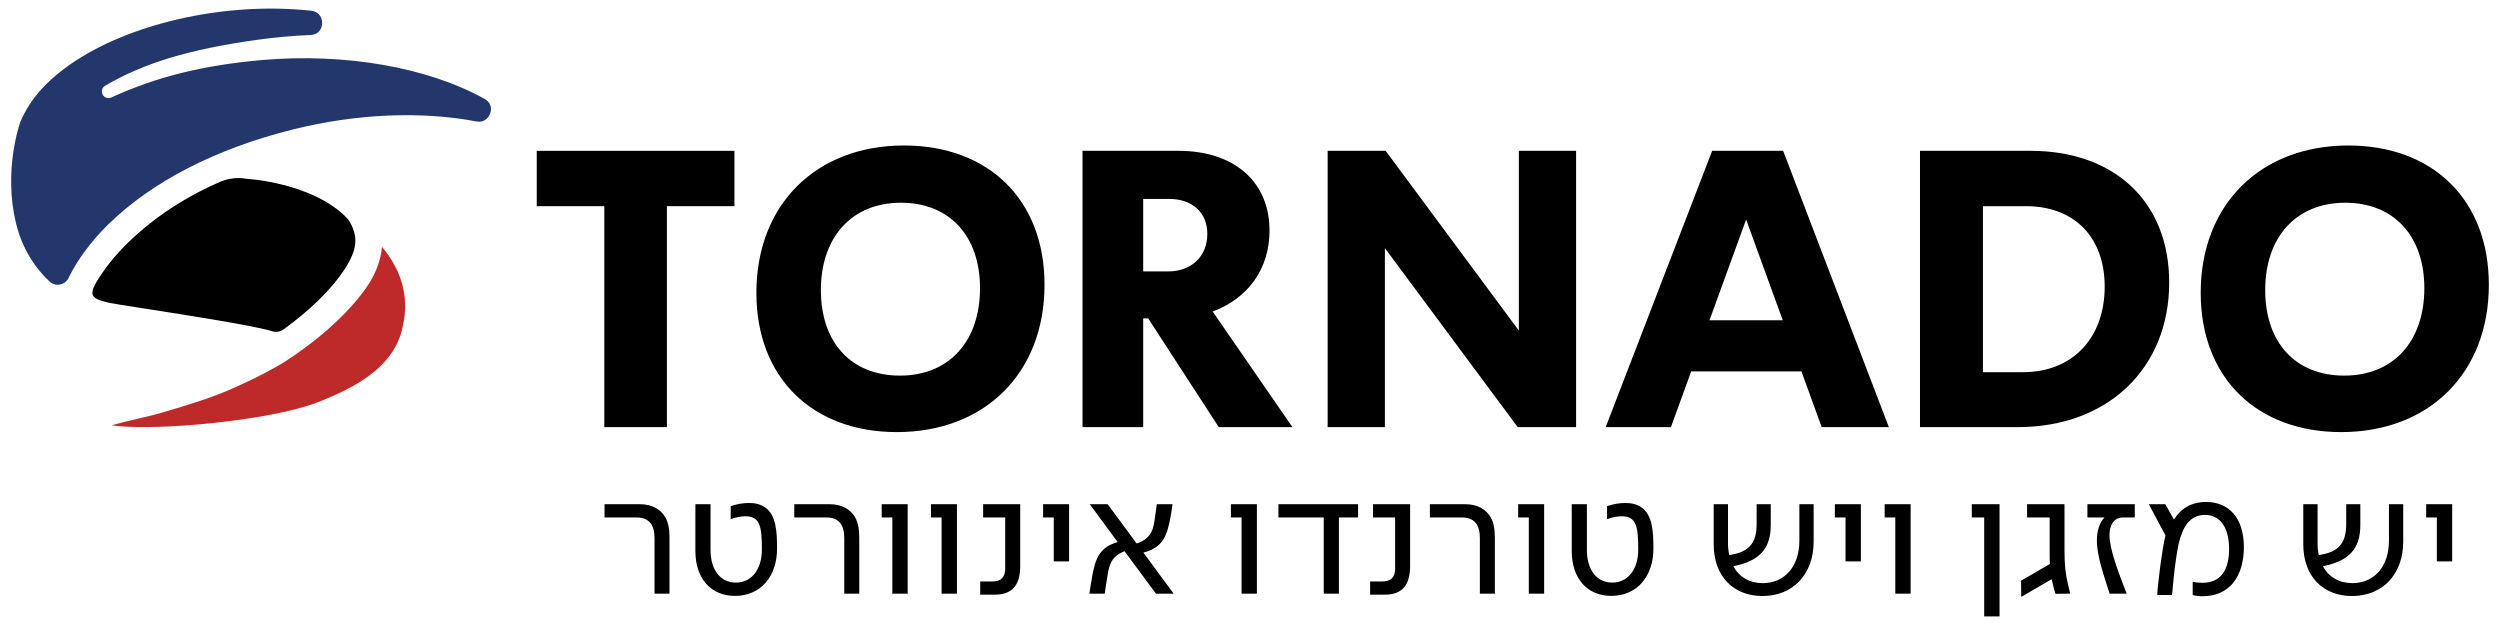
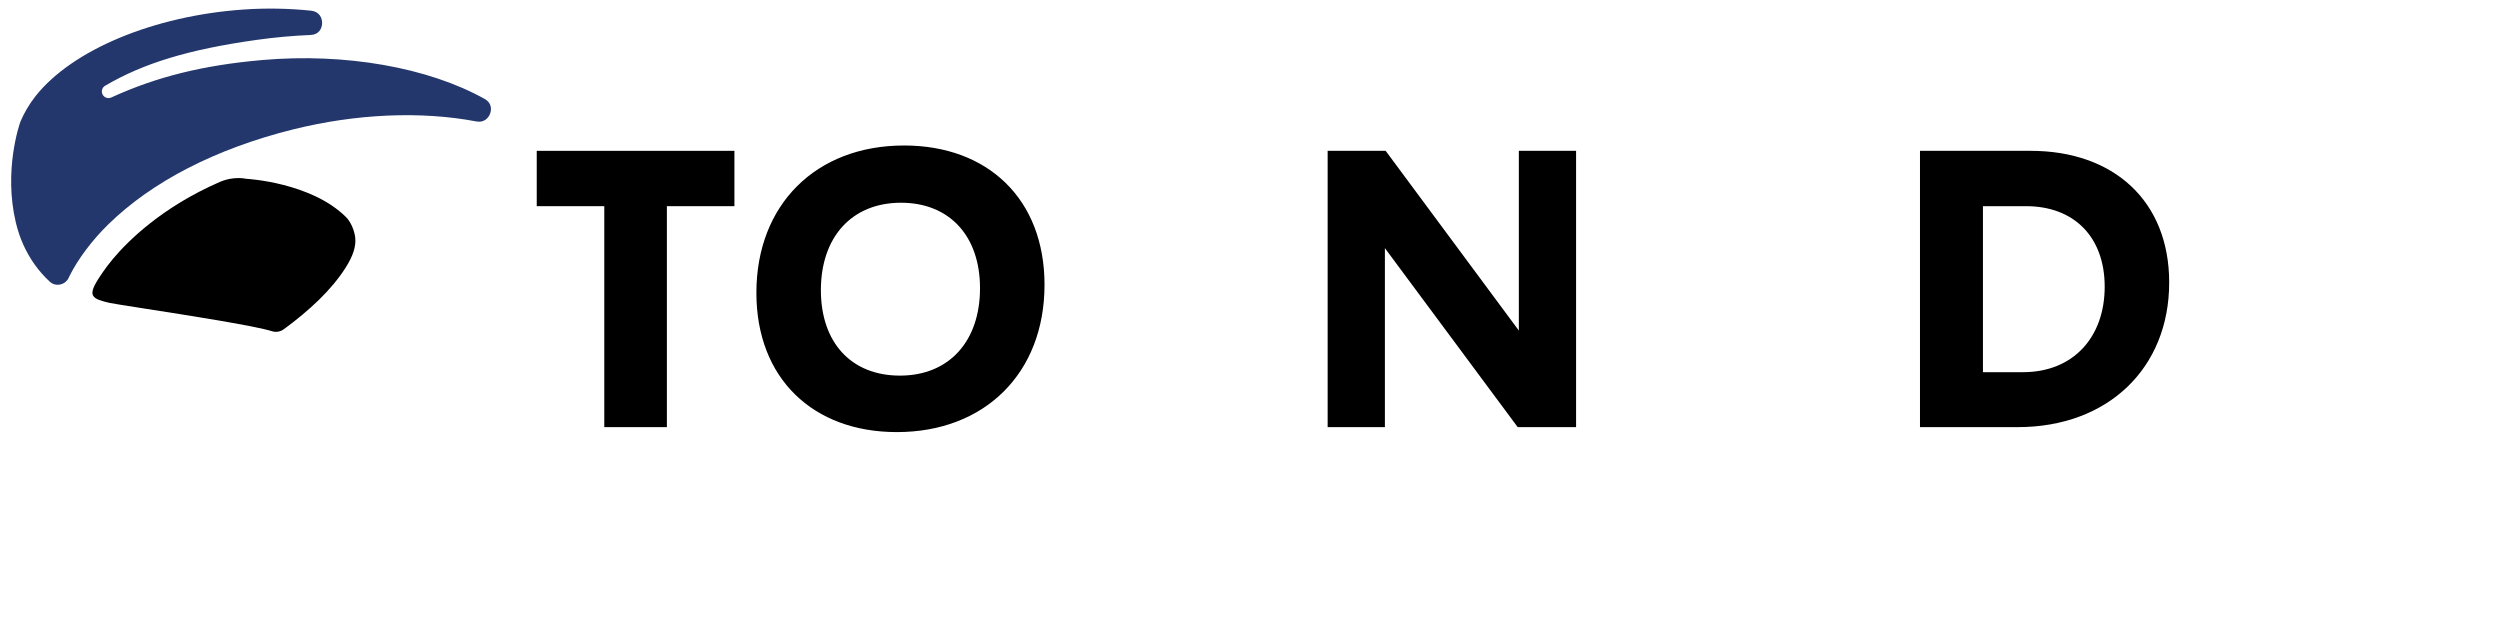
<svg xmlns="http://www.w3.org/2000/svg" xml:space="preserve" width="39.511mm" height="9.878mm" version="1.1" style="shape-rendering:geometricPrecision; text-rendering:geometricPrecision; image-rendering:optimizeQuality; fill-rule:evenodd; clip-rule:evenodd" viewBox="0 0 3951.1 987.76">
  <defs>
    <style type="text/css">
   
    .fil1 {fill:#BE2A2A;fill-rule:nonzero}
    .fil0 {fill:#23376C;fill-rule:nonzero}
    .fil2 {fill:black;fill-rule:nonzero}
   
  </style>
  </defs>
  <g id="Layer_x0020_1">
    <g id="_2358077204272">
      <path class="fil0" d="M766.25 156.49c-89.47,-50.05 -220.94,-73.08 -351.71,-61.65 -93.56,8.22 -167.18,26.48 -238.69,59.22 -5.08,2.32 -11.1,0.26 -13.69,-4.7 -2.57,-4.96 -0.81,-11.08 4.01,-13.9 61.08,-35.8 132.66,-57.46 239.36,-72.42 28.62,-4.02 57.37,-6.63 85.43,-7.76 12.97,-0.53 17.87,-10.19 18.12,-18.29 0.27,-8.43 -4.17,-18.75 -17.55,-20.13 -35.5,-3.66 -71.44,-4.27 -106.82,-1.8 -141.53,9.85 -270.49,63.55 -328.52,136.84 -9.92,12.65 -18.01,26.32 -24,40.59 -1.43,4 -26.76,77.07 -7.13,159.35 5.96,24.79 15.75,46.54 29.92,66.49 6.74,9.48 14.7,18.51 23.7,26.84 4.39,4.06 10.31,5.69 16.25,4.47 6.2,-1.25 11.23,-5.26 13.83,-11.01 0.46,-1.01 0.94,-2.05 1.46,-3.08 13.03,-26.18 35.76,-56.39 60.81,-80.84 69.34,-67.89 170.32,-119.81 292.02,-150.15 99.47,-24.81 202.45,-29.31 289.93,-12.62 11.84,2.26 19.07,-5.32 21.67,-12.49 2.67,-7.33 1.87,-17.23 -8.4,-22.96z" />
-       <path class="fil1" d="M634.53 524.2c13.44,-48.95 3.35,-93.04 -30.88,-134.21 -1.26,18.23 -8.29,38.93 -20.62,58.28 -25.53,39.96 -74.65,85.71 -131.42,122.37 -26.26,16.91 -77.94,42.1 -112.85,55 -35.04,12.99 -87.79,28 -98.1,30.67 -0.02,0 -0.05,0 -0.07,0.01 -6.59,1.67 -14.37,3.46 -21.73,5.16 -7.26,1.68 -14.11,3.26 -18.96,4.52 -10.34,2.43 -17.92,4.55 -23.45,6.33 20,2.67 57.69,3.93 110.07,0.52 67.29,-4.33 164.93,-16.95 218.66,-38.27 54.93,-21.92 113.26,-52.17 129.35,-110.38z" />
      <path class="fil2" d="M389.53 282.59c-0.63,-0.04 -1.27,-0.13 -1.89,-0.27 -0.24,-0.05 -4.31,-0.92 -10.72,-0.92 -7.5,0 -18.2,1.17 -29.74,6.22 -91.26,39.77 -144.67,92.99 -168.39,121.16 -13.57,16.13 -22.83,30.97 -26.18,36.6 -8.15,13.7 -6.99,19.07 -5.4,21.92 3.22,5.92 14.07,8.54 25.54,11.31 4.05,0.98 28.35,4.77 56.48,9.16 69.02,10.76 173.31,27.04 200.75,35.71 6.2,1.98 13.11,0.79 18.52,-3.14 20.36,-14.83 39.5,-30.83 55.35,-46.27 17.49,-17.1 31.69,-34.19 42.18,-50.77 12.03,-18.84 16.92,-34.07 15.37,-47.95 -1.39,-11.75 -7.31,-24.98 -14.37,-32.08 -55.03,-55.04 -156.48,-60.63 -157.5,-60.68z" />
      <polygon class="fil2" points="955.04,325.82 848.28,325.82 848.28,238.36 1160.71,238.36 1160.71,325.82 1053.96,325.82 1053.96,675.04 955.04,675.04 " />
      <path class="fil2" d="M1548.86 455.49c0,-83.23 -48.85,-135.1 -124.84,-135.1 -78.41,0 -126.66,54.89 -126.66,138.12 0,83.23 48.25,135.1 124.84,135.1 78.41,0 126.66,-54.88 126.66,-138.12zm-353.44 7.24c0,-139.32 94.09,-232.81 233.42,-232.81 132.09,0 221.96,84.44 221.96,220.14 0,139.33 -94.09,232.82 -233.42,232.82 -132.09,0 -221.96,-84.44 -221.96,-220.15z" />
-       <path class="fil2" d="M1845.96 428.95c37.39,0 62.12,-24.12 62.12,-59.1 0,-34.99 -24.73,-55.49 -60.31,-55.49l-41.02 0 0 114.59 39.21 0zm-135.11 -190.59l152 0c86.25,0 143.55,47.65 143.55,126.06 0,60.91 -34.38,107.36 -89.87,127.86l126.05 182.75 -116.4 0 -111.59 -171.89 -7.84 0 0 171.89 -95.9 0 0 -436.67z" />
      <polygon class="fil2" points="2490.91,238.36 2490.91,675.03 2398.63,675.03 2188.74,392.16 2188.74,675.03 2098.26,675.03 2098.26,238.36 2189.94,238.36 2400.44,522.44 2400.44,238.36 " />
-       <path class="fil2" d="M2817.55 506.15l-57.9 -159.22 -57.9 159.22 115.8 0zm-111.58 -267.79l112.18 0 167.07 436.68 -106.15 0 -31.97 -88.06 -174.3 0 -31.97 88.06 -103.13 0 168.27 -436.68z" />
      <path class="fil2" d="M3197.27 588.18c79.01,0 129.07,-54.88 129.07,-135.1 0,-79.01 -48.86,-127.26 -124.25,-127.26l-68.15 0 0 262.36 63.33 0zm-162.85 -349.82l174.91 0c130.89,0 218.94,79.02 218.94,208.09 0,135.7 -97.1,228.59 -239.45,228.59l-154.4 0 0 -436.68z" />
-       <path class="fil2" d="M1034.41 938.19l23.7 0 0 -88.54c0,-14.44 -2.16,-23.93 -6.25,-31.58 -7.34,-12.81 -20.69,-21.23 -40.84,-21.23l-55.59 0 0 21 50.96 0c19.84,0 28.02,12.2 28.02,32.43l0 87.92zm127.22 3.56c40.07,0 66.47,-30.27 66.47,-74.89 0,-26.4 -1.39,-53.11 -19.07,-65.08 -6.79,-4.63 -14.98,-6.87 -25.32,-6.87 -9.03,0 -19.07,1.7 -28.87,4.95l0 20.68c7.87,-3.01 16.29,-4.63 23.39,-4.63 23.47,0 25.86,17.45 25.86,52.81 0,30.8 -16.06,52.03 -41.07,52.03 -24.55,0 -40.06,-20.15 -40.06,-51.72l0 -72.19 -23.94 0 0 74.11c0,43.31 24.48,70.8 62.61,70.8zm172.67 -3.56l23.7 0 0 -88.54c0,-14.44 -2.16,-23.93 -6.26,-31.58 -7.33,-12.81 -20.68,-21.23 -40.83,-21.23l-55.59 0 0 21 50.95 0c19.84,0 28.03,12.2 28.03,32.43l0 87.92zm75.99 0l24.24 0 0 -141.35 -41.07 0 0 21 16.83 0 0 120.35zm77.87 0l24.24 0 0 -141.35 -41.07 0 0 21 16.83 0 0 120.35zm60.99 1.63l23.16 0c14.74,0 25.09,-4.33 31.57,-12.82 5.79,-7.56 8.49,-18.53 8.49,-32.11l0 -98.05 -58.59 0 0 21 34.89 0 0 80.83c0,12.81 -6.02,20.23 -19.61,20.23l-19.91 0 0 20.92zm116.26 -52.58l24.24 0 0 -90.4 -41.07 0 0 21 16.83 0 0 69.4zm56.33 50.95l24.24 0c1.08,-7.64 1.93,-13.89 3.55,-23.39 2.47,-13.89 3.01,-34.89 27.79,-43.61l49.57 67 28.02 0 -47.86 -64.84c30.72,-7.88 37.28,-26.4 42.69,-55.28 1.39,-7.33 2.47,-14.43 3.32,-21.23l-24.78 0c-0.85,5.72 -1.93,14.75 -3.02,21.77 -1.92,12.82 -3.01,32.2 -28.87,40.3l-45.78 -62.07 -28.33 0 44.16 59.91c-28.87,7.87 -35.43,26.94 -40.3,53.96 -1.93,10.35 -3.24,19.61 -4.4,27.48zm240.48 0l24.23 0 0 -141.35 -41.07 0 0 21 16.84 0 0 120.35zm129.92 0l23.93 0 0 -120.35 30.26 0 0 -21 -125.84 0 0 21 71.65 0 0 120.35zm73.23 1.63l23.16 0c14.75,0 25.09,-4.33 31.58,-12.82 5.79,-7.56 8.49,-18.53 8.49,-32.11l0 -98.05 -58.59 0 0 21 34.89 0 0 80.83c0,12.81 -6.02,20.23 -19.61,20.23l-19.92 0 0 20.92zm173.47 -1.63l23.7 0 0 -88.54c0,-14.44 -2.16,-23.93 -6.25,-31.58 -7.34,-12.81 -20.69,-21.23 -40.84,-21.23l-55.58 0 0 21 50.95 0c19.84,0 28.02,12.2 28.02,32.43l0 87.92zm77.35 0l24.24 0 0 -141.35 -41.07 0 0 21 16.83 0 0 120.35zm130.47 3.56c40.06,0 66.47,-30.27 66.47,-74.89 0,-26.4 -1.39,-53.11 -19.07,-65.08 -6.79,-4.63 -14.98,-6.87 -25.32,-6.87 -9.04,0 -19.07,1.7 -28.88,4.95l0 20.68c7.88,-3.01 16.29,-4.63 23.4,-4.63 23.46,0 25.86,17.45 25.86,52.81 0,30.8 -16.06,52.03 -41.07,52.03 -24.55,0 -40.07,-20.15 -40.07,-51.72l0 -72.19 -23.93 0 0 74.11c0,43.31 24.47,70.8 62.61,70.8zm238.85 0.23c48.48,0 80.83,-34.82 80.83,-85.77l0 -59.37 -22.54 0 0 57.75c0,40.6 -23.16,67.01 -57.75,67.01 -21,0 -37.36,-9.58 -46.63,-26.71 41.15,-8.19 59.14,-27.49 59.14,-65.08l0 -32.97 -22.31 0 0 31.04c0,31.88 -13.13,44.93 -43.31,49.33 -1.39,-6.02 -1.93,-12.59 -1.93,-19.38l0 -60.99 -22.62 0 0 63.46c0,50.95 31.65,81.68 77.12,81.68zm131.24 -54.74l24.24 0 0 -90.4 -41.07 0 0 21 16.83 0 0 69.4zm78.67 50.95l24.23 0 0 -141.35 -41.07 0 0 21 16.84 0 0 120.35zm140.5 35.98l24.24 0 0 -177.33 -43.85 0 0 21 19.61 0 0 156.33zm58.51 -30.8l47.71 -27.79 0.54 0c1.31,6.25 3.24,14.74 5.95,22.92l23.16 -0.31 -3.56 -15.28c-3.55,-14.98 -5.4,-28.56 -5.4,-53.88l0 -72.19 -59.13 0 0 21 35.66 0 0 51.42c0,8.72 0,15.82 0.31,22.08l-45.47 26.4 0.23 25.63zm139.73 -5.18l26.94 0c-13.04,-33.5 -27.17,-70.02 -27.17,-92.56 0,-17.21 8.18,-27.79 20.92,-27.79l19.07 0 0 -21 -74.88 0 0 21 26.94 0c-7.57,7.88 -11.97,20.69 -11.97,36.21 0,25.32 11.43,56.66 20.15,84.14zm147.09 4.1c42.46,0 65.08,-31.58 65.08,-77.67 0,-46.24 -23.93,-71.33 -59.68,-71.33 -23.08,0 -39.99,10.35 -50.87,27.8l-13.66 -24.25 -26.1 0 26.4 49.33c-5.17,20.15 -12.27,76.74 -13.04,94.19l23.39 0 2.7 -27.8c1.62,-16.59 4.63,-38.36 7.64,-52.49 6.02,-26.17 17.14,-46.32 41.69,-46.32 23.16,0 38.14,18.76 38.14,53.89 0,33.5 -13.36,53.42 -42.23,53.42 -3.55,0 -10.35,-0.31 -15.29,-1.62l0 20.92c5.17,1.39 9.81,1.93 15.83,1.93zm236.07 -0.31c48.48,0 80.83,-34.82 80.83,-85.77l0 -59.37 -22.54 0 0 57.75c0,40.6 -23.16,67.01 -57.75,67.01 -20.99,0 -37.36,-9.58 -46.62,-26.71 41.14,-8.19 59.13,-27.49 59.13,-65.08l0 -32.97 -22.31 0 0 31.04c0,31.88 -13.13,44.93 -43.31,49.33 -1.39,-6.02 -1.93,-12.59 -1.93,-19.38l0 -60.99 -22.62 0 0 63.46c0,50.95 31.65,81.68 77.12,81.68zm133.96 -54.74l24.24 0 0 -90.4 -41.07 0 0 21 16.83 0 0 69.4z" />
-       <path class="fil2" d="M3831.53 455.49c0,-83.23 -48.85,-135.1 -124.85,-135.1 -78.41,0 -126.66,54.89 -126.66,138.12 0,83.23 48.25,135.1 124.85,135.1 78.41,0 126.66,-54.88 126.66,-138.12zm-353.44 7.24c0,-139.32 94.09,-232.81 233.42,-232.81 132.08,0 221.95,84.44 221.95,220.14 0,139.33 -94.09,232.82 -233.41,232.82 -132.09,0 -221.96,-84.44 -221.96,-220.15z" />
    </g>
  </g>
</svg>